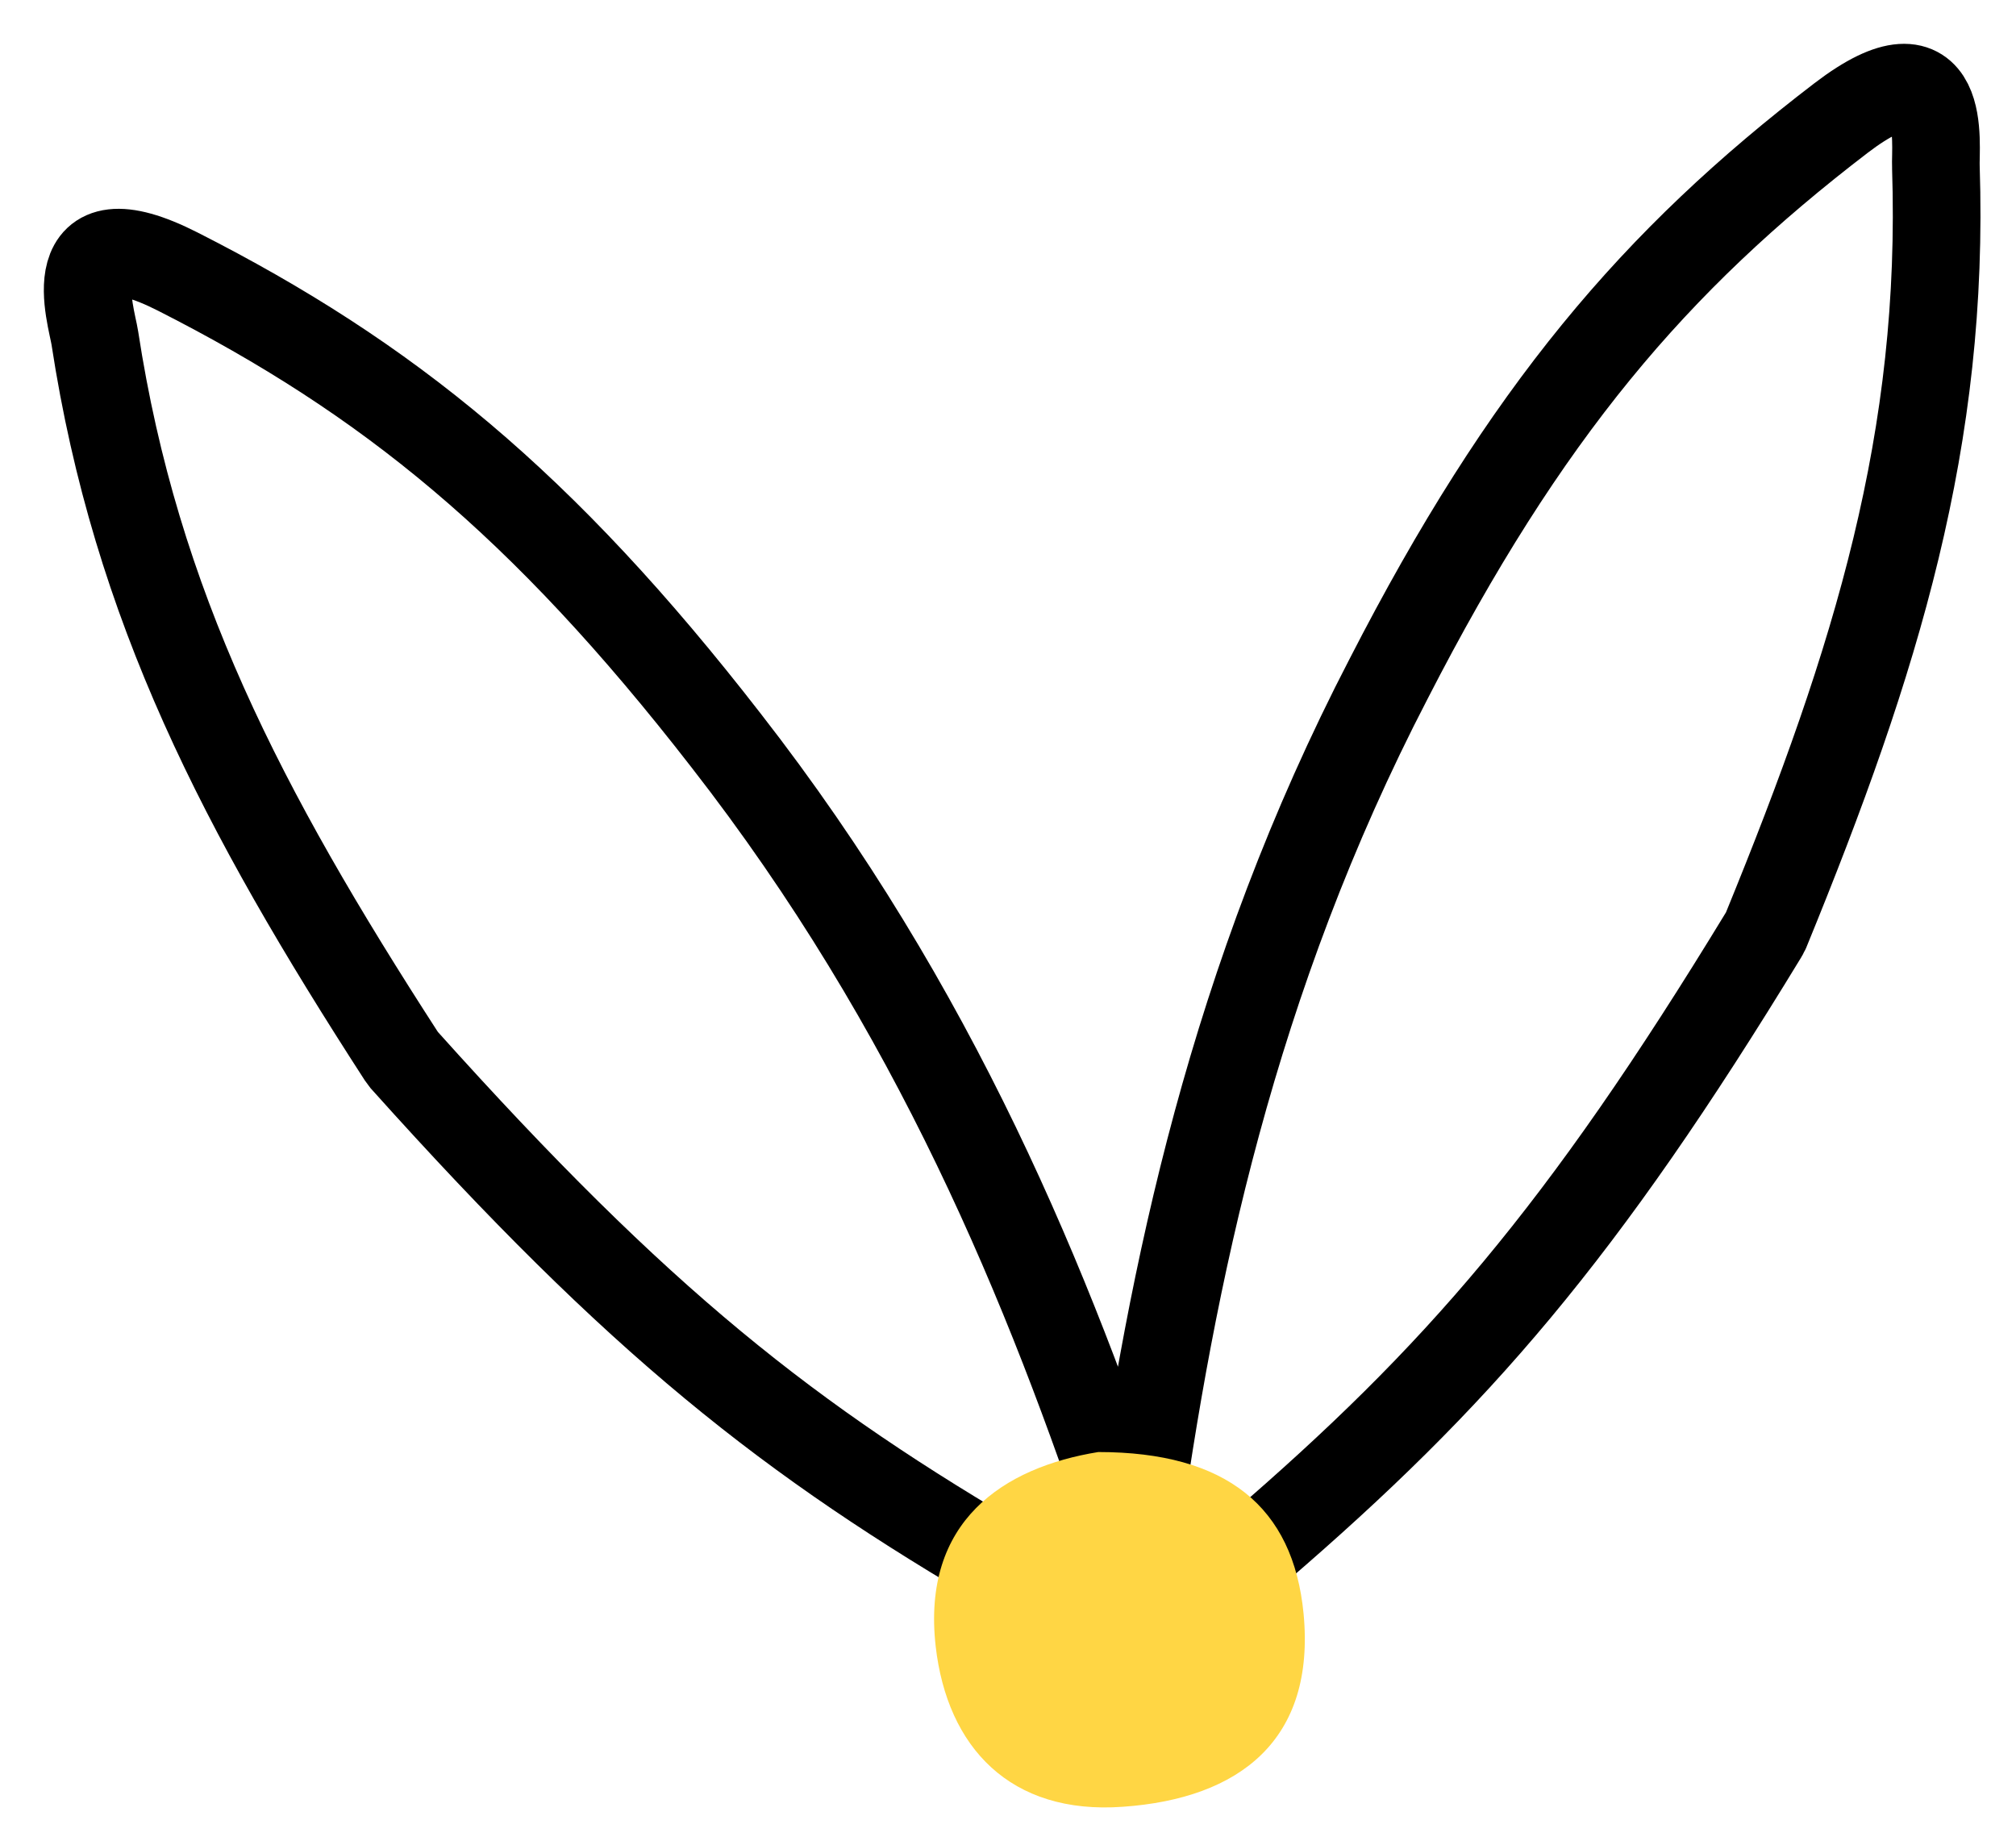
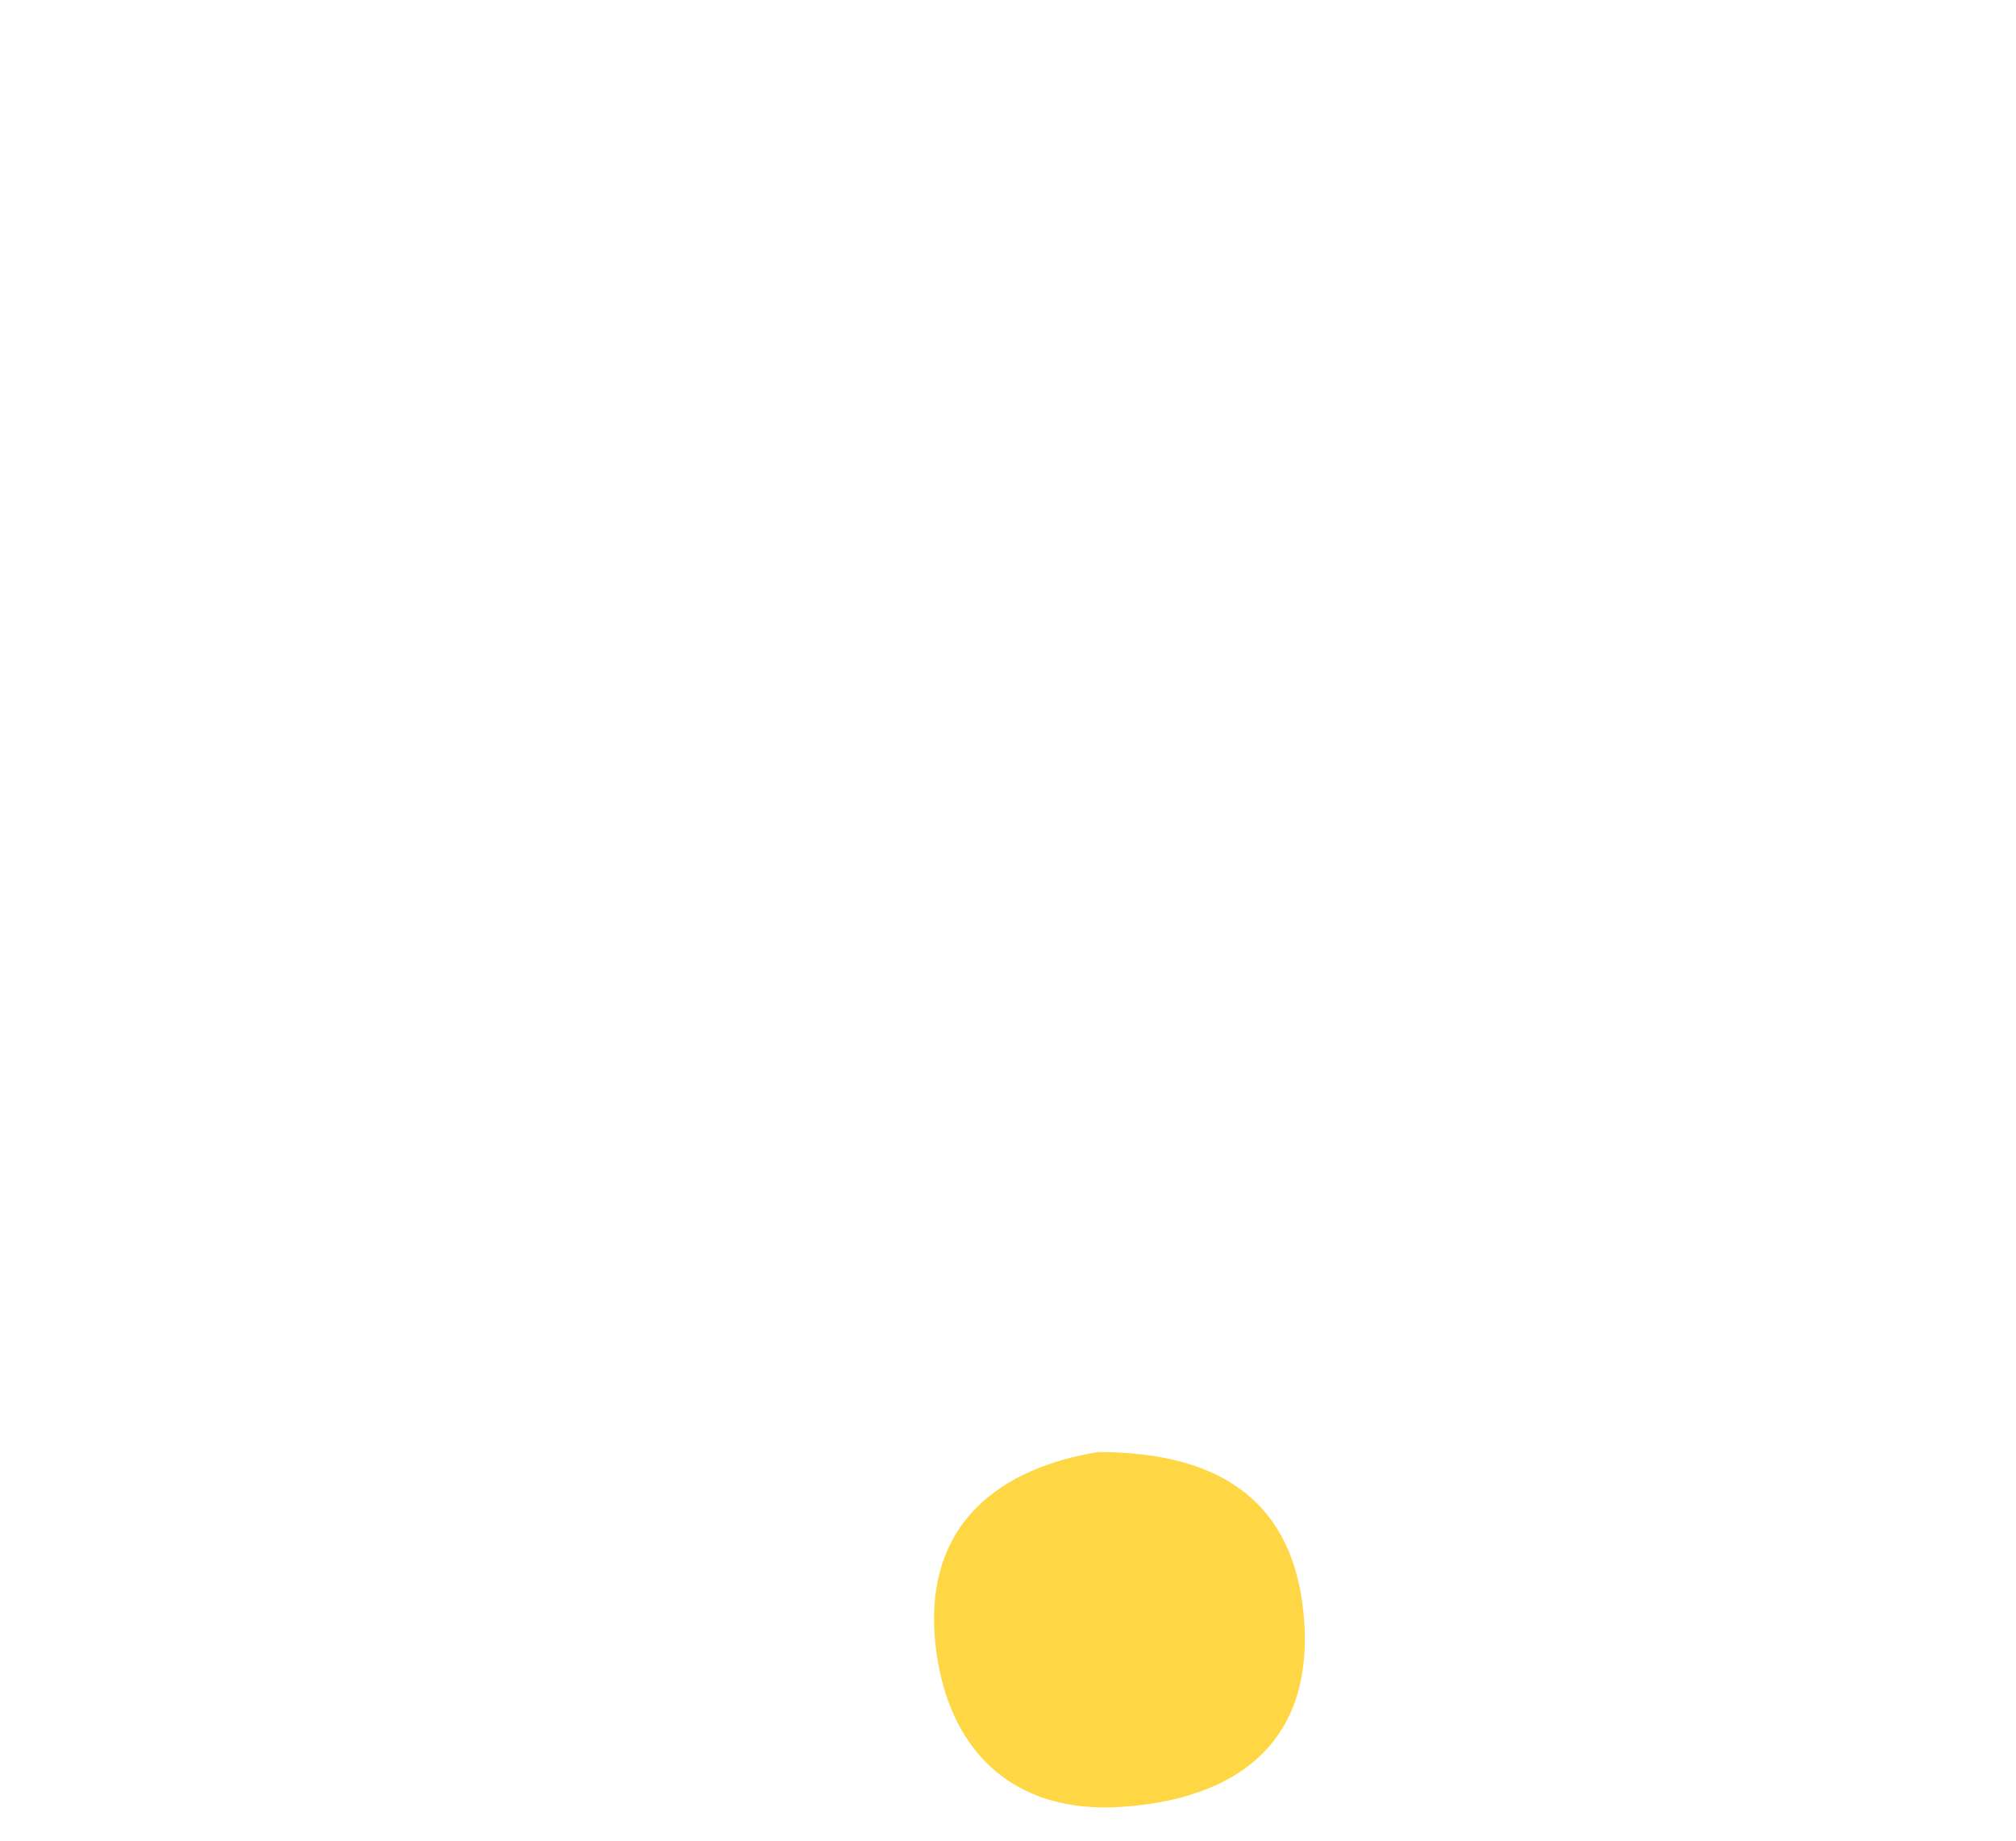
<svg xmlns="http://www.w3.org/2000/svg" width="23" height="21" viewBox="0 0 23 21" fill="none">
-   <path d="M21.006 1.345C18.876 2.975 17.402 4.705 15.841 7.747C14.06 11.182 13.367 14.536 12.942 17.628C11.962 14.667 10.663 11.501 8.283 8.447C6.185 5.742 4.417 4.312 2.031 3.1C0.645 2.395 1.044 3.606 1.082 3.856C1.55 6.91 2.762 9.24 4.579 12.05C4.592 12.069 4.604 12.082 4.617 12.1C7.296 15.086 8.995 16.429 11.568 17.922C12.162 18.265 12.774 18.634 13.036 18.577C13.305 18.584 13.842 18.109 14.36 17.659C16.615 15.717 18.039 14.087 20.125 10.658C20.137 10.639 20.144 10.62 20.15 10.608C21.418 7.51 22.186 4.999 22.086 1.907C22.074 1.664 22.242 0.402 21.006 1.345Z" stroke="black" stroke-miterlimit="10" />
  <path d="M12.53 16.566C13.992 16.566 14.754 17.191 14.872 18.409C15.01 19.851 14.142 20.52 12.811 20.613C11.525 20.707 10.806 19.933 10.675 18.783C10.513 17.353 11.45 16.741 12.53 16.566Z" fill="#FFD644" />
</svg>